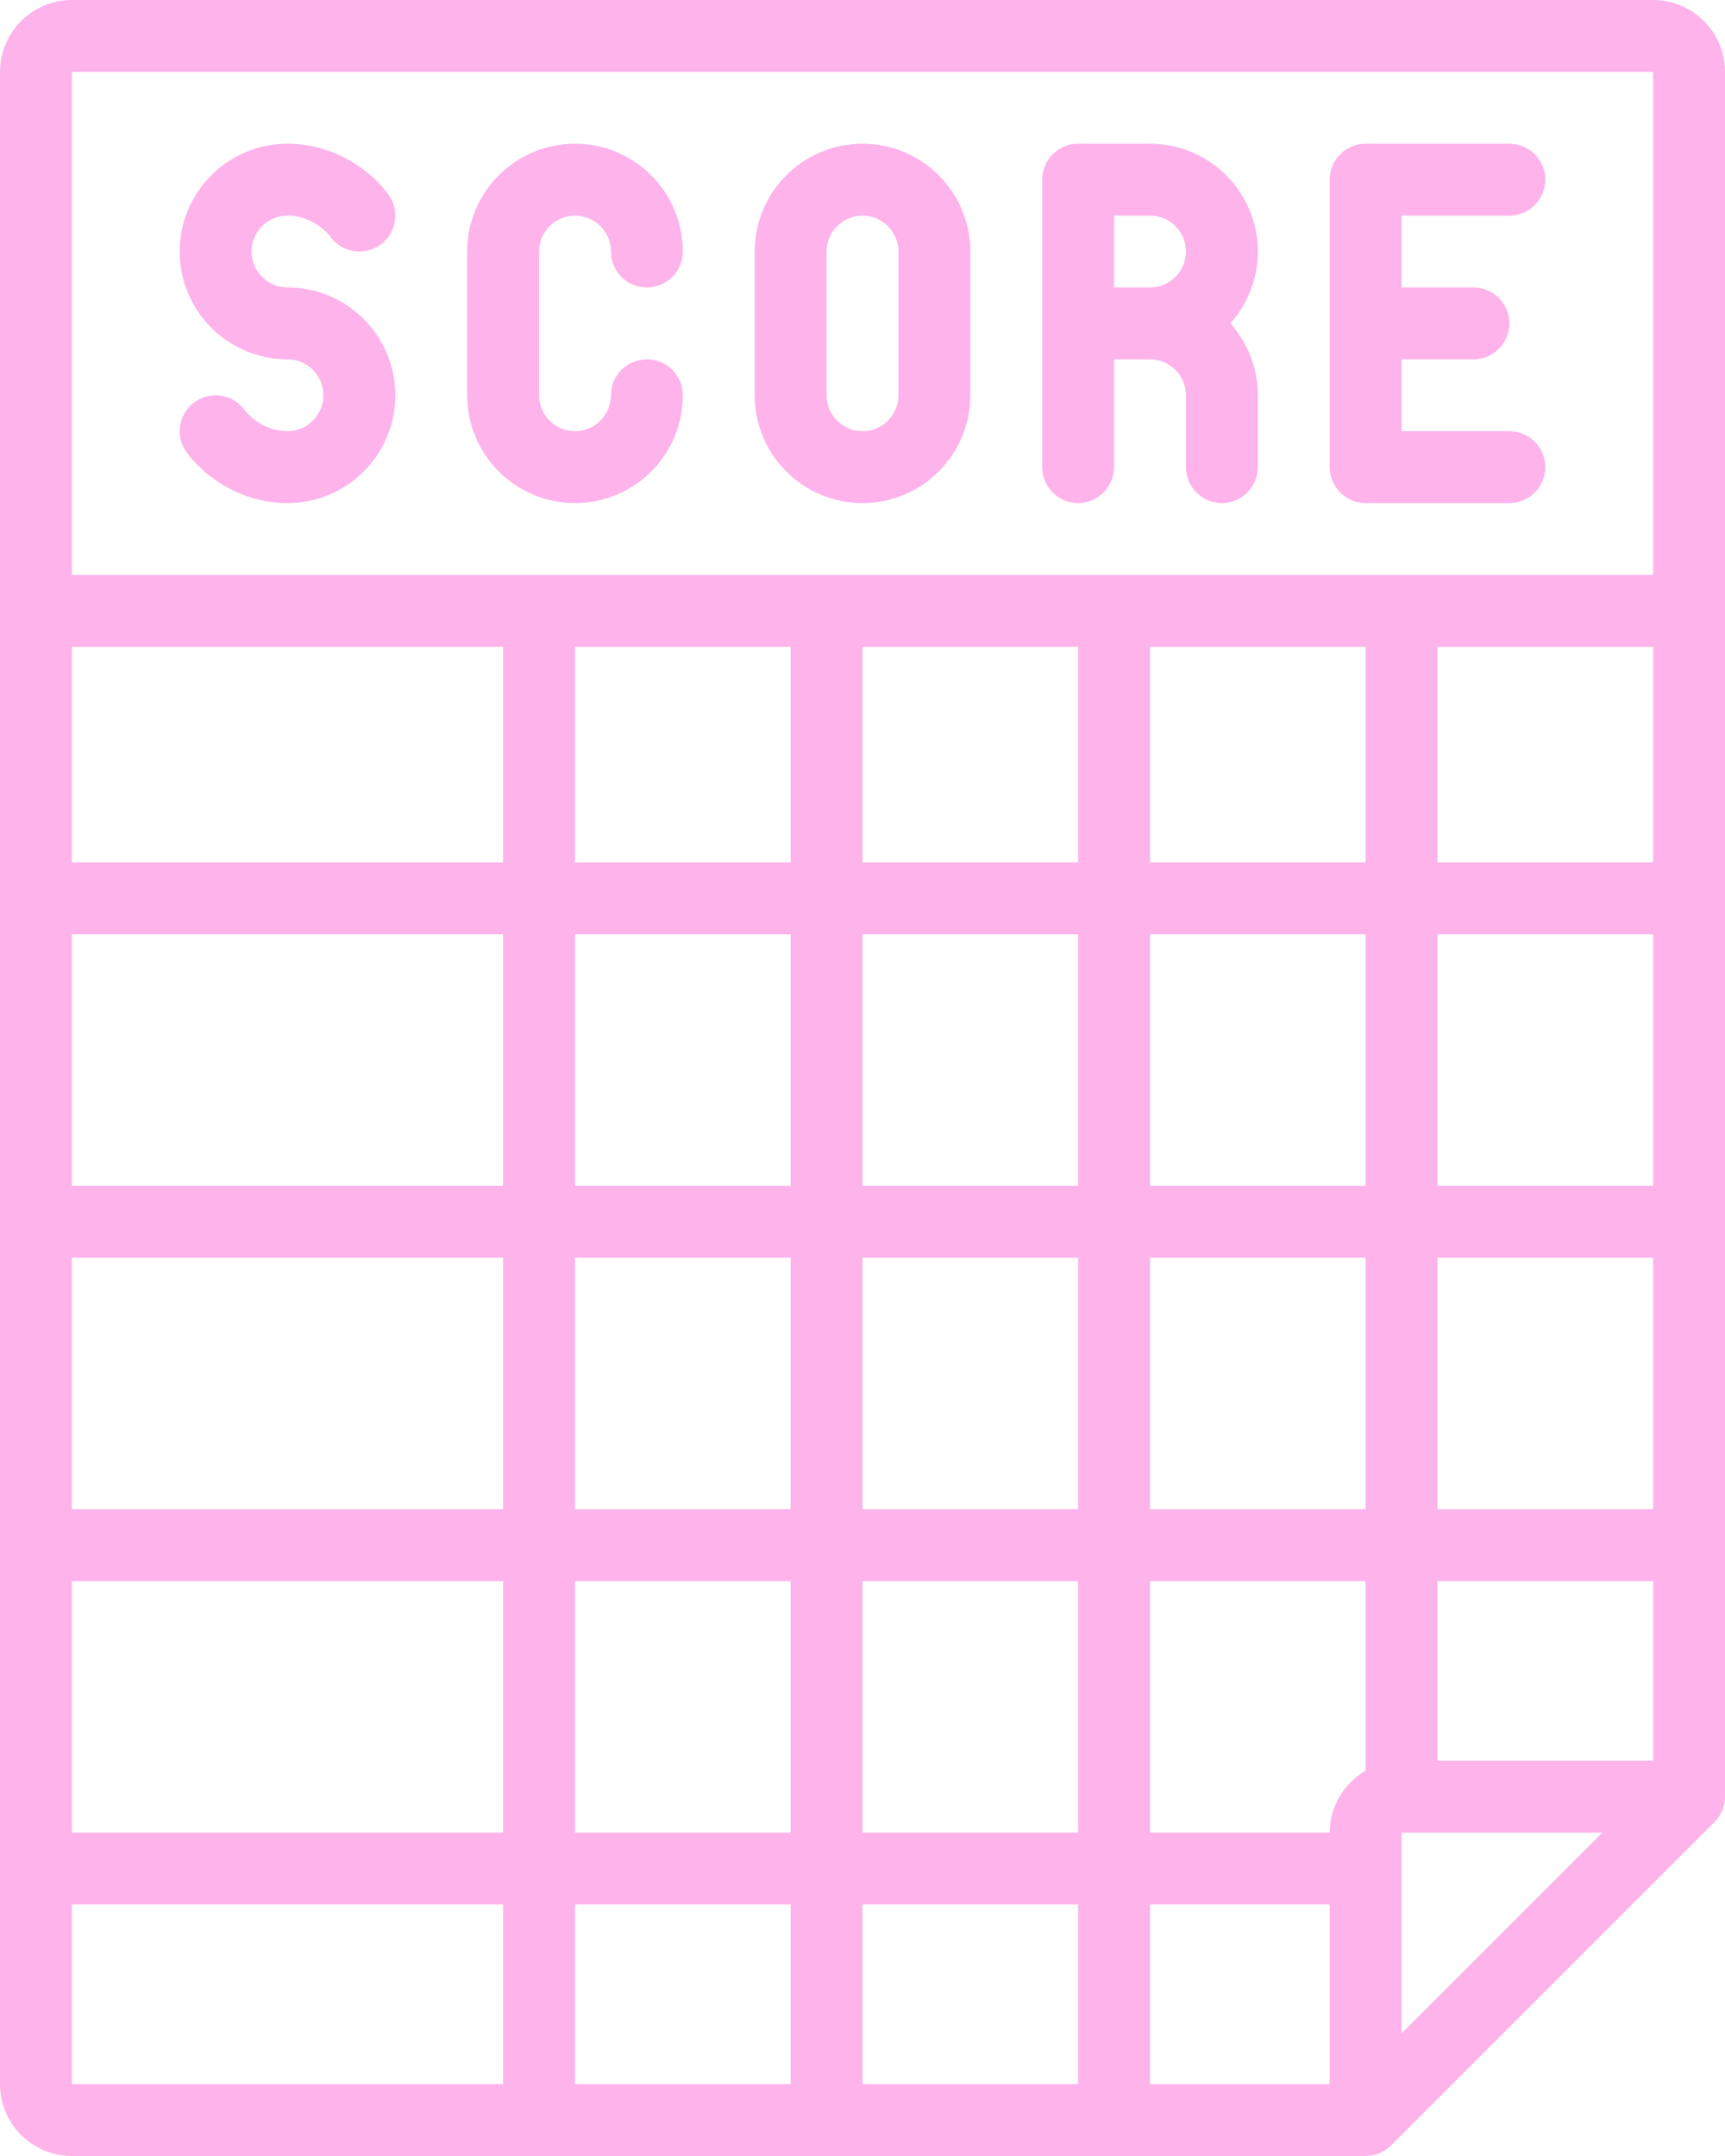
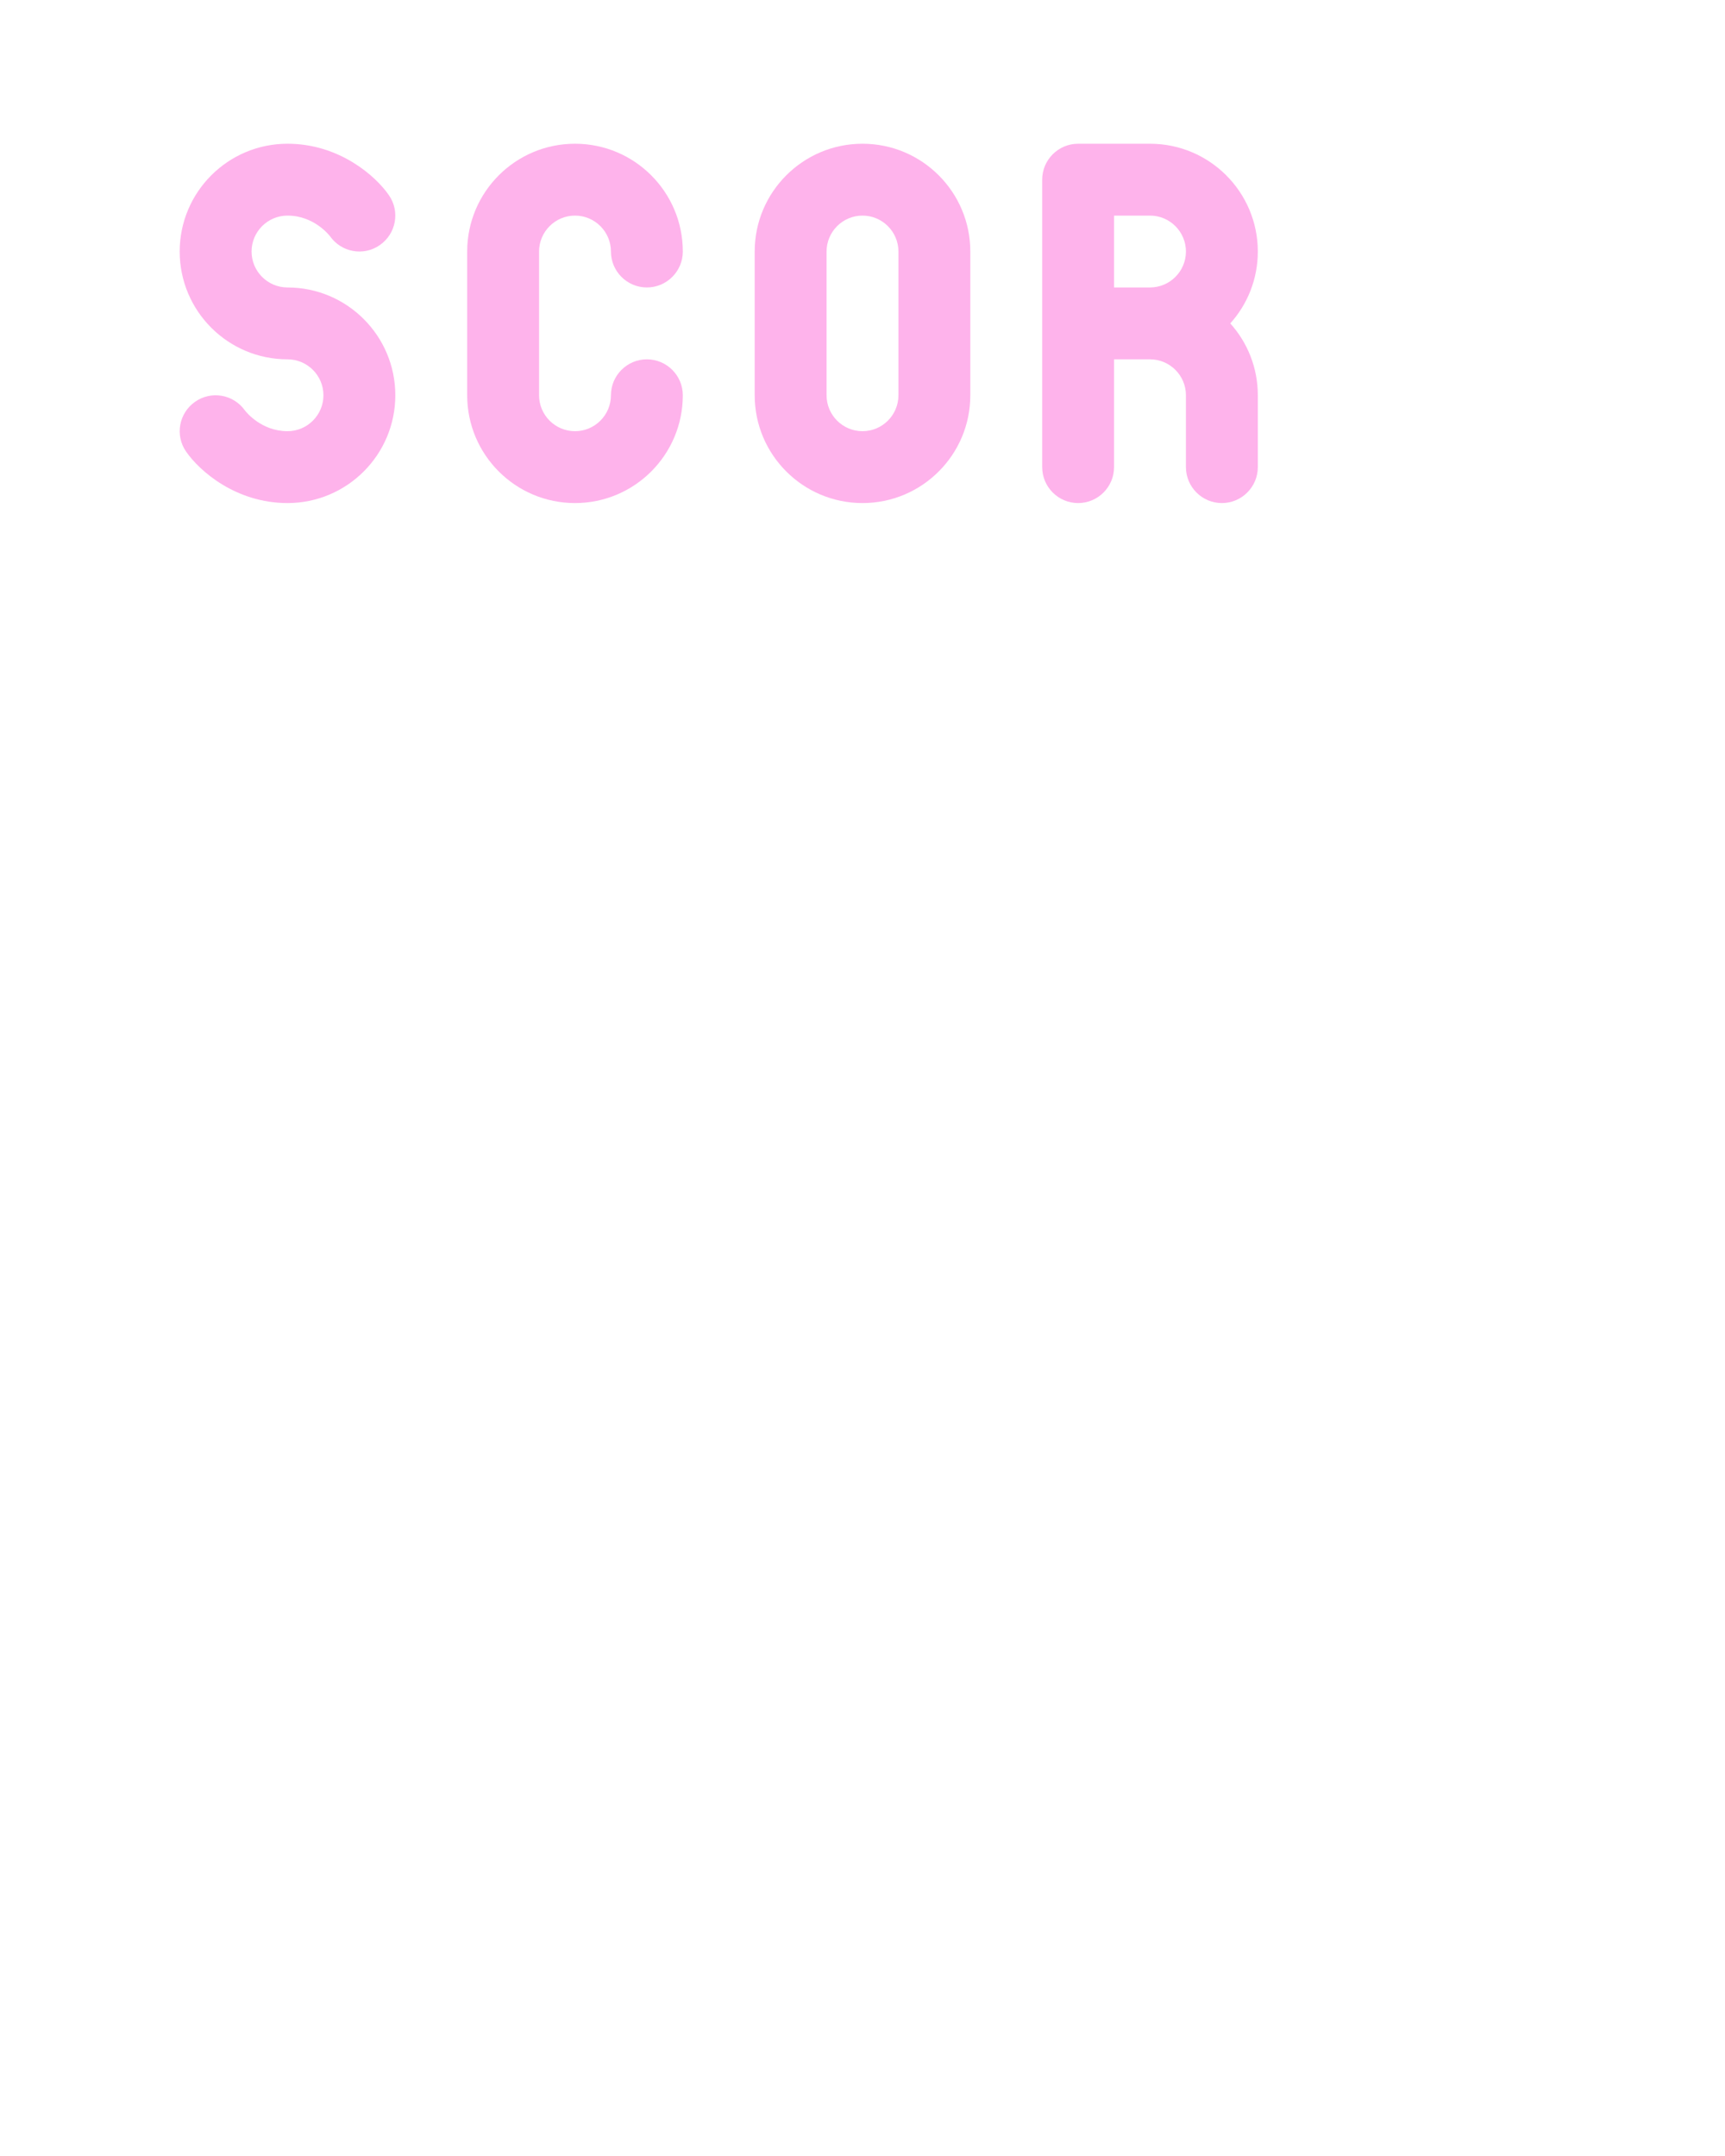
<svg xmlns="http://www.w3.org/2000/svg" fill="#000000" height="60" preserveAspectRatio="xMidYMid meet" version="1" viewBox="6.0 0.0 48.0 60.0" width="48" zoomAndPan="magnify">
  <g fill="#feb3eb" id="change1_1">
-     <path d="M 8 53 L 20 53 L 20 58 L 8 58 Z M 46 24 L 46 18 L 52 18 L 52 24 Z M 46 33 L 46 26 L 52 26 L 52 33 Z M 46 42 L 46 35 L 52 35 L 52 42 Z M 46 49 L 46 44 L 52 44 L 52 49 Z M 45 51 L 50.586 51 L 45 56.586 Z M 38 53 L 43 53 L 43 58 L 38 58 Z M 30 53 L 36 53 L 36 58 L 30 58 Z M 28 53 L 28 58 L 22 58 L 22 53 Z M 22 44 L 28 44 L 28 51 L 22 51 Z M 20 44 L 20 51 L 8 51 L 8 44 Z M 20 35 L 20 42 L 8 42 L 8 35 Z M 20 26 L 20 33 L 8 33 L 8 26 Z M 20 24 L 8 24 L 8 18 L 20 18 Z M 28 24 L 22 24 L 22 18 L 28 18 Z M 36 24 L 30 24 L 30 18 L 36 18 Z M 38 24 L 38 18 L 44 18 L 44 24 Z M 38 33 L 38 26 L 44 26 L 44 33 Z M 38 42 L 38 35 L 44 35 L 44 42 Z M 36 44 L 36 51 L 30 51 L 30 44 Z M 30 35 L 36 35 L 36 42 L 30 42 Z M 28 35 L 28 42 L 22 42 L 22 35 Z M 30 26 L 36 26 L 36 33 L 30 33 Z M 28 33 L 22 33 L 22 26 L 28 26 Z M 44 49.277 C 43.406 49.625 43 50.262 43 51 L 38 51 L 38 44 L 44 44 Z M 52 2 L 52 16 L 8 16 L 8 2 Z M 8 0 C 6.898 0 6 0.898 6 2 L 6 58 C 6 59.102 6.898 60 8 60 L 44 60 C 44.266 60 44.52 59.895 44.707 59.707 L 53.707 50.707 C 53.895 50.52 54 50.266 54 50 L 54 2 C 54 0.898 53.102 0 52 0 L 8 0" fill="inherit" />
    <path d="M 14 10 C 14.551 10 15 10.449 15 11 C 15 11.551 14.551 12 14 12 C 13.27 12 12.844 11.461 12.812 11.418 C 12.492 10.973 11.879 10.867 11.43 11.18 C 10.977 11.496 10.863 12.117 11.18 12.57 C 11.547 13.102 12.559 14 14 14 C 15.656 14 17 12.656 17 11 C 17 9.344 15.656 8 14 8 C 13.449 8 13 7.551 13 7 C 13 6.449 13.449 6 14 6 C 14.746 6 15.168 6.559 15.18 6.57 C 15.496 7.023 16.117 7.137 16.57 6.82 C 17.023 6.504 17.137 5.883 16.82 5.43 C 16.453 4.898 15.441 4 14 4 C 12.344 4 11 5.344 11 7 C 11 8.656 12.344 10 14 10" fill="inherit" />
    <path d="M 22 14 C 23.656 14 25 12.656 25 11 C 25 10.449 24.551 10 24 10 C 23.449 10 23 10.449 23 11 C 23 11.551 22.551 12 22 12 C 21.449 12 21 11.551 21 11 L 21 7 C 21 6.449 21.449 6 22 6 C 22.551 6 23 6.449 23 7 C 23 7.551 23.449 8 24 8 C 24.551 8 25 7.551 25 7 C 25 5.344 23.656 4 22 4 C 20.344 4 19 5.344 19 7 L 19 11 C 19 12.656 20.344 14 22 14" fill="inherit" />
    <path d="M 29 7 C 29 6.449 29.449 6 30 6 C 30.551 6 31 6.449 31 7 L 31 11 C 31 11.551 30.551 12 30 12 C 29.449 12 29 11.551 29 11 Z M 30 14 C 31.656 14 33 12.656 33 11 L 33 7 C 33 5.344 31.656 4 30 4 C 28.344 4 27 5.344 27 7 L 27 11 C 27 12.656 28.344 14 30 14" fill="inherit" />
-     <path d="M 44 14 L 48 14 C 48.551 14 49 13.551 49 13 C 49 12.449 48.551 12 48 12 L 45 12 L 45 10 L 47 10 C 47.551 10 48 9.551 48 9 C 48 8.449 47.551 8 47 8 L 45 8 L 45 6 L 48 6 C 48.551 6 49 5.551 49 5 C 49 4.449 48.551 4 48 4 L 44 4 C 43.449 4 43 4.449 43 5 L 43 13 C 43 13.551 43.449 14 44 14" fill="inherit" />
    <path d="M 37 6 L 38 6 C 38.551 6 39 6.449 39 7 C 39 7.551 38.551 8 38 8 L 37 8 Z M 36 14 C 36.551 14 37 13.551 37 13 L 37 10 L 38 10 C 38.551 10 39 10.449 39 11 L 39 13 C 39 13.551 39.449 14 40 14 C 40.551 14 41 13.551 41 13 L 41 11 C 41 10.23 40.711 9.531 40.234 9 C 40.711 8.469 41 7.77 41 7 C 41 5.344 39.656 4 38 4 L 36 4 C 35.449 4 35 4.449 35 5 L 35 13 C 35 13.551 35.449 14 36 14" fill="inherit" />
  </g>
</svg>